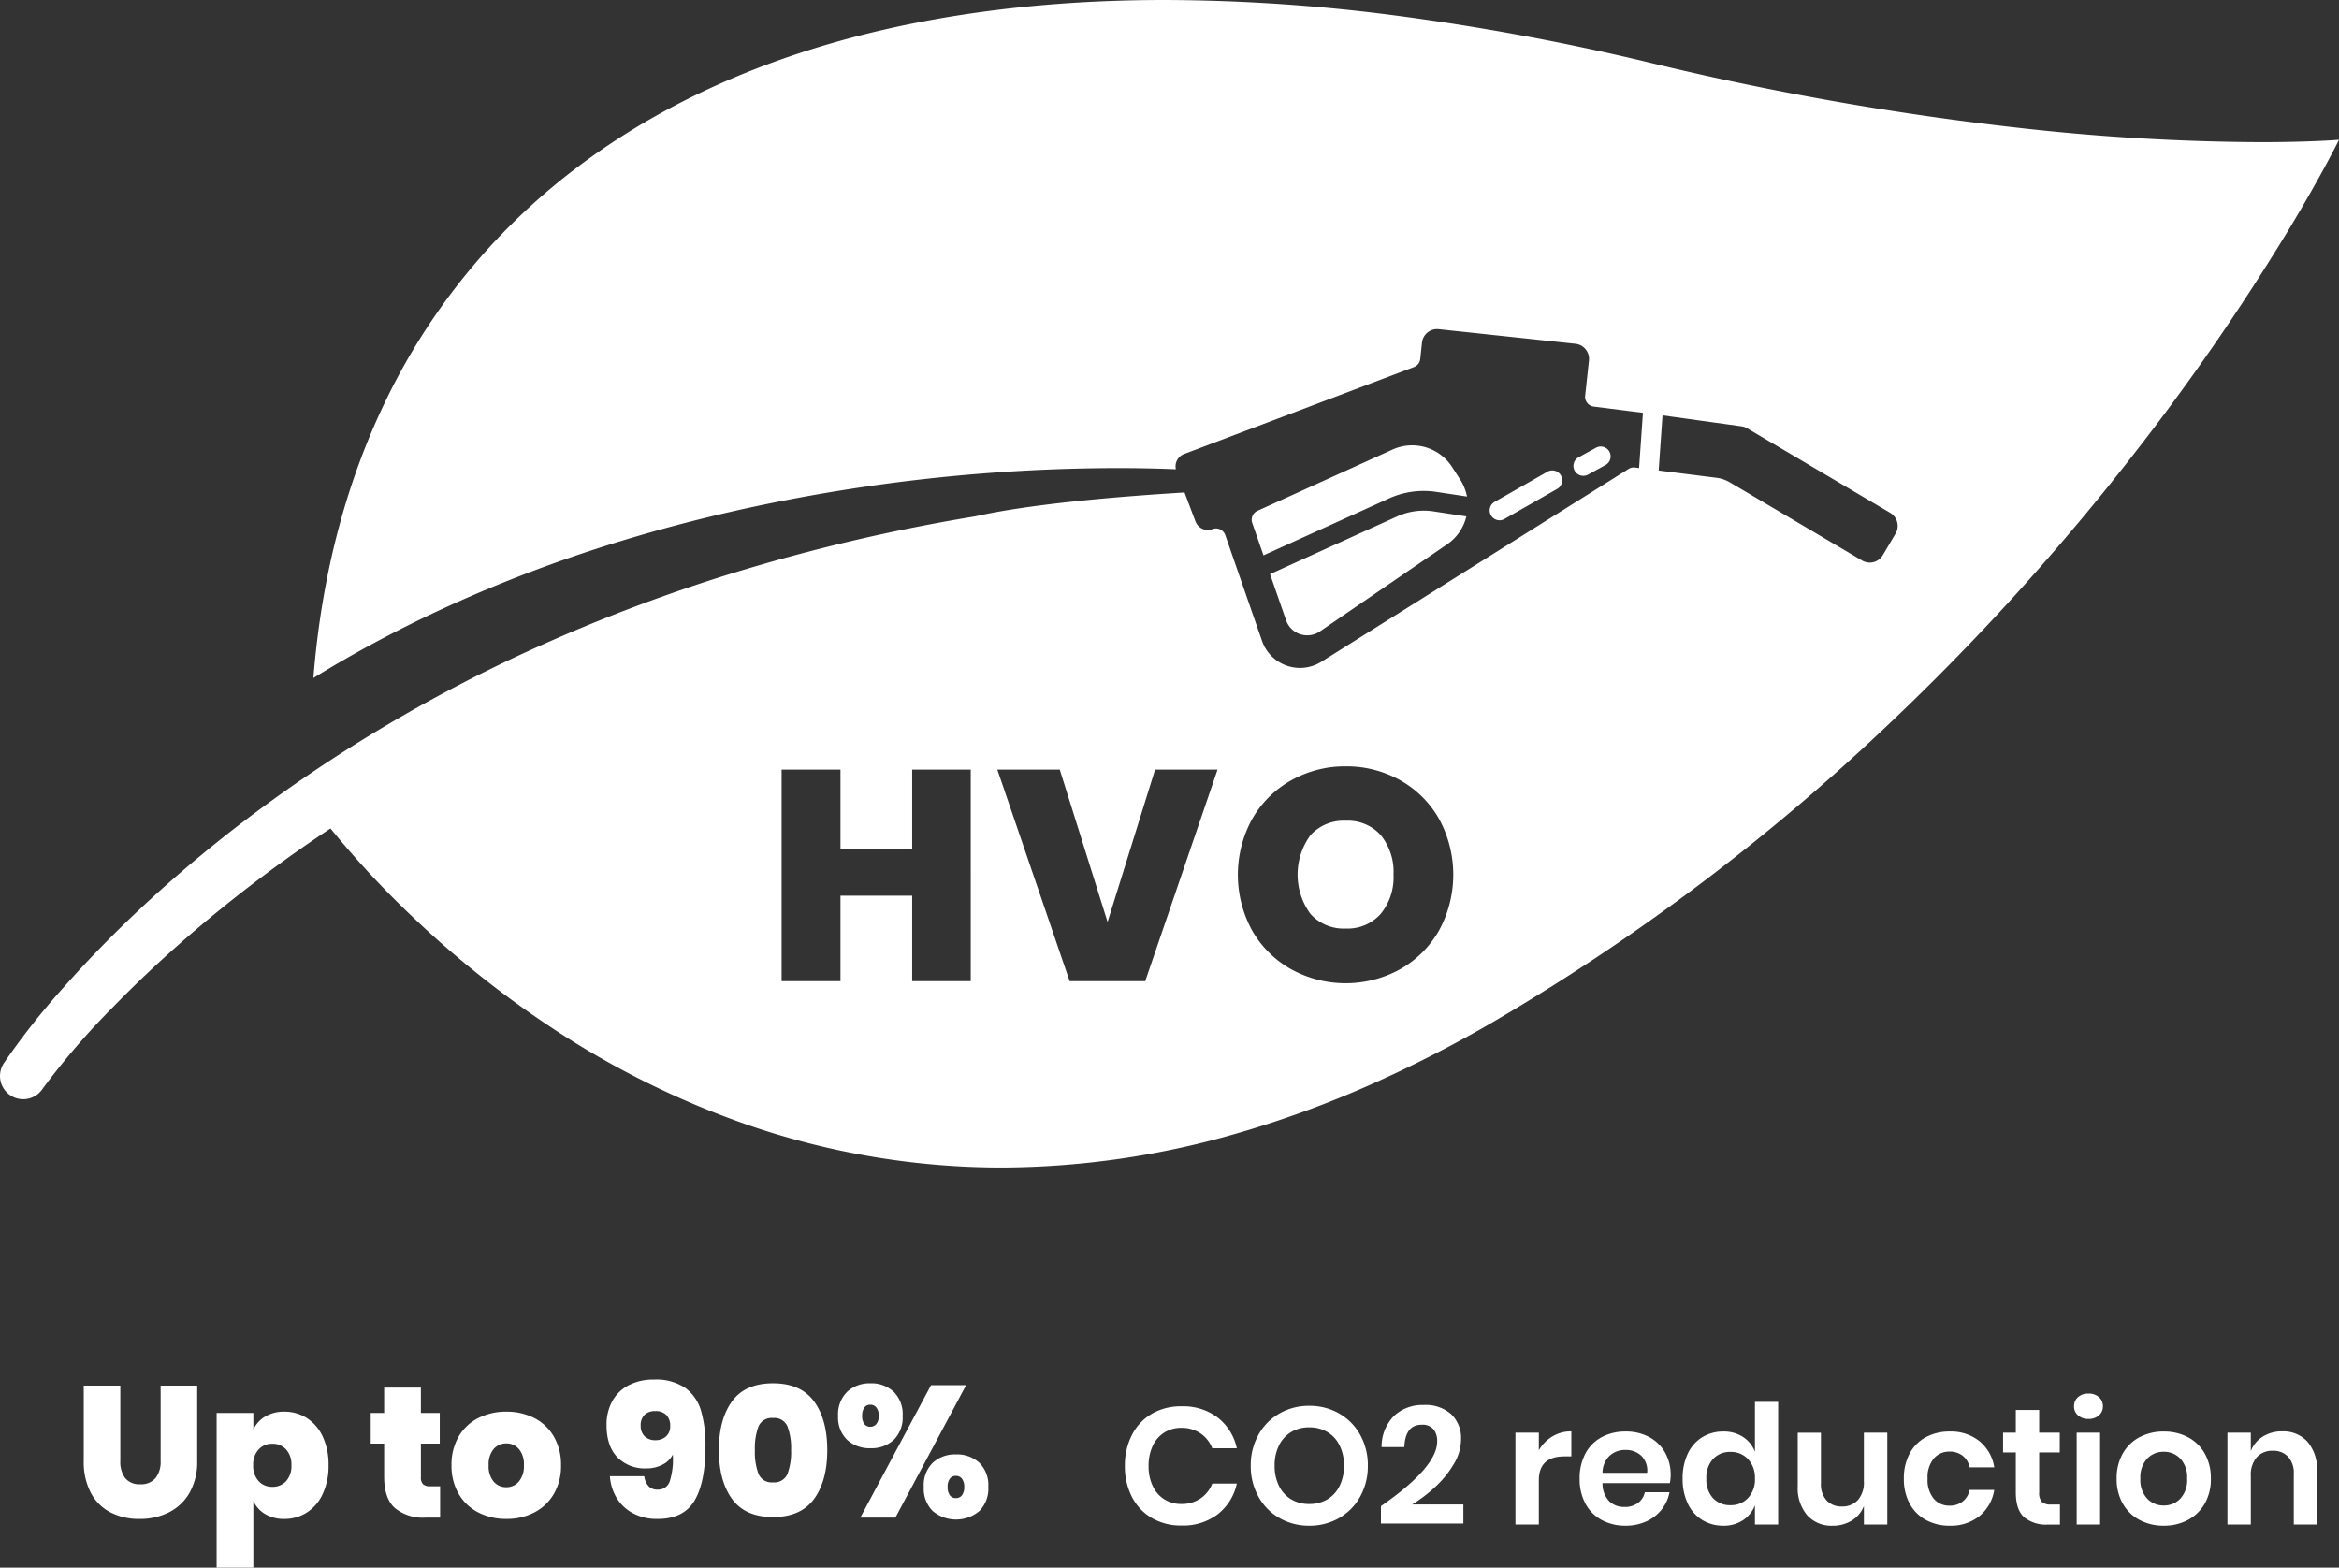
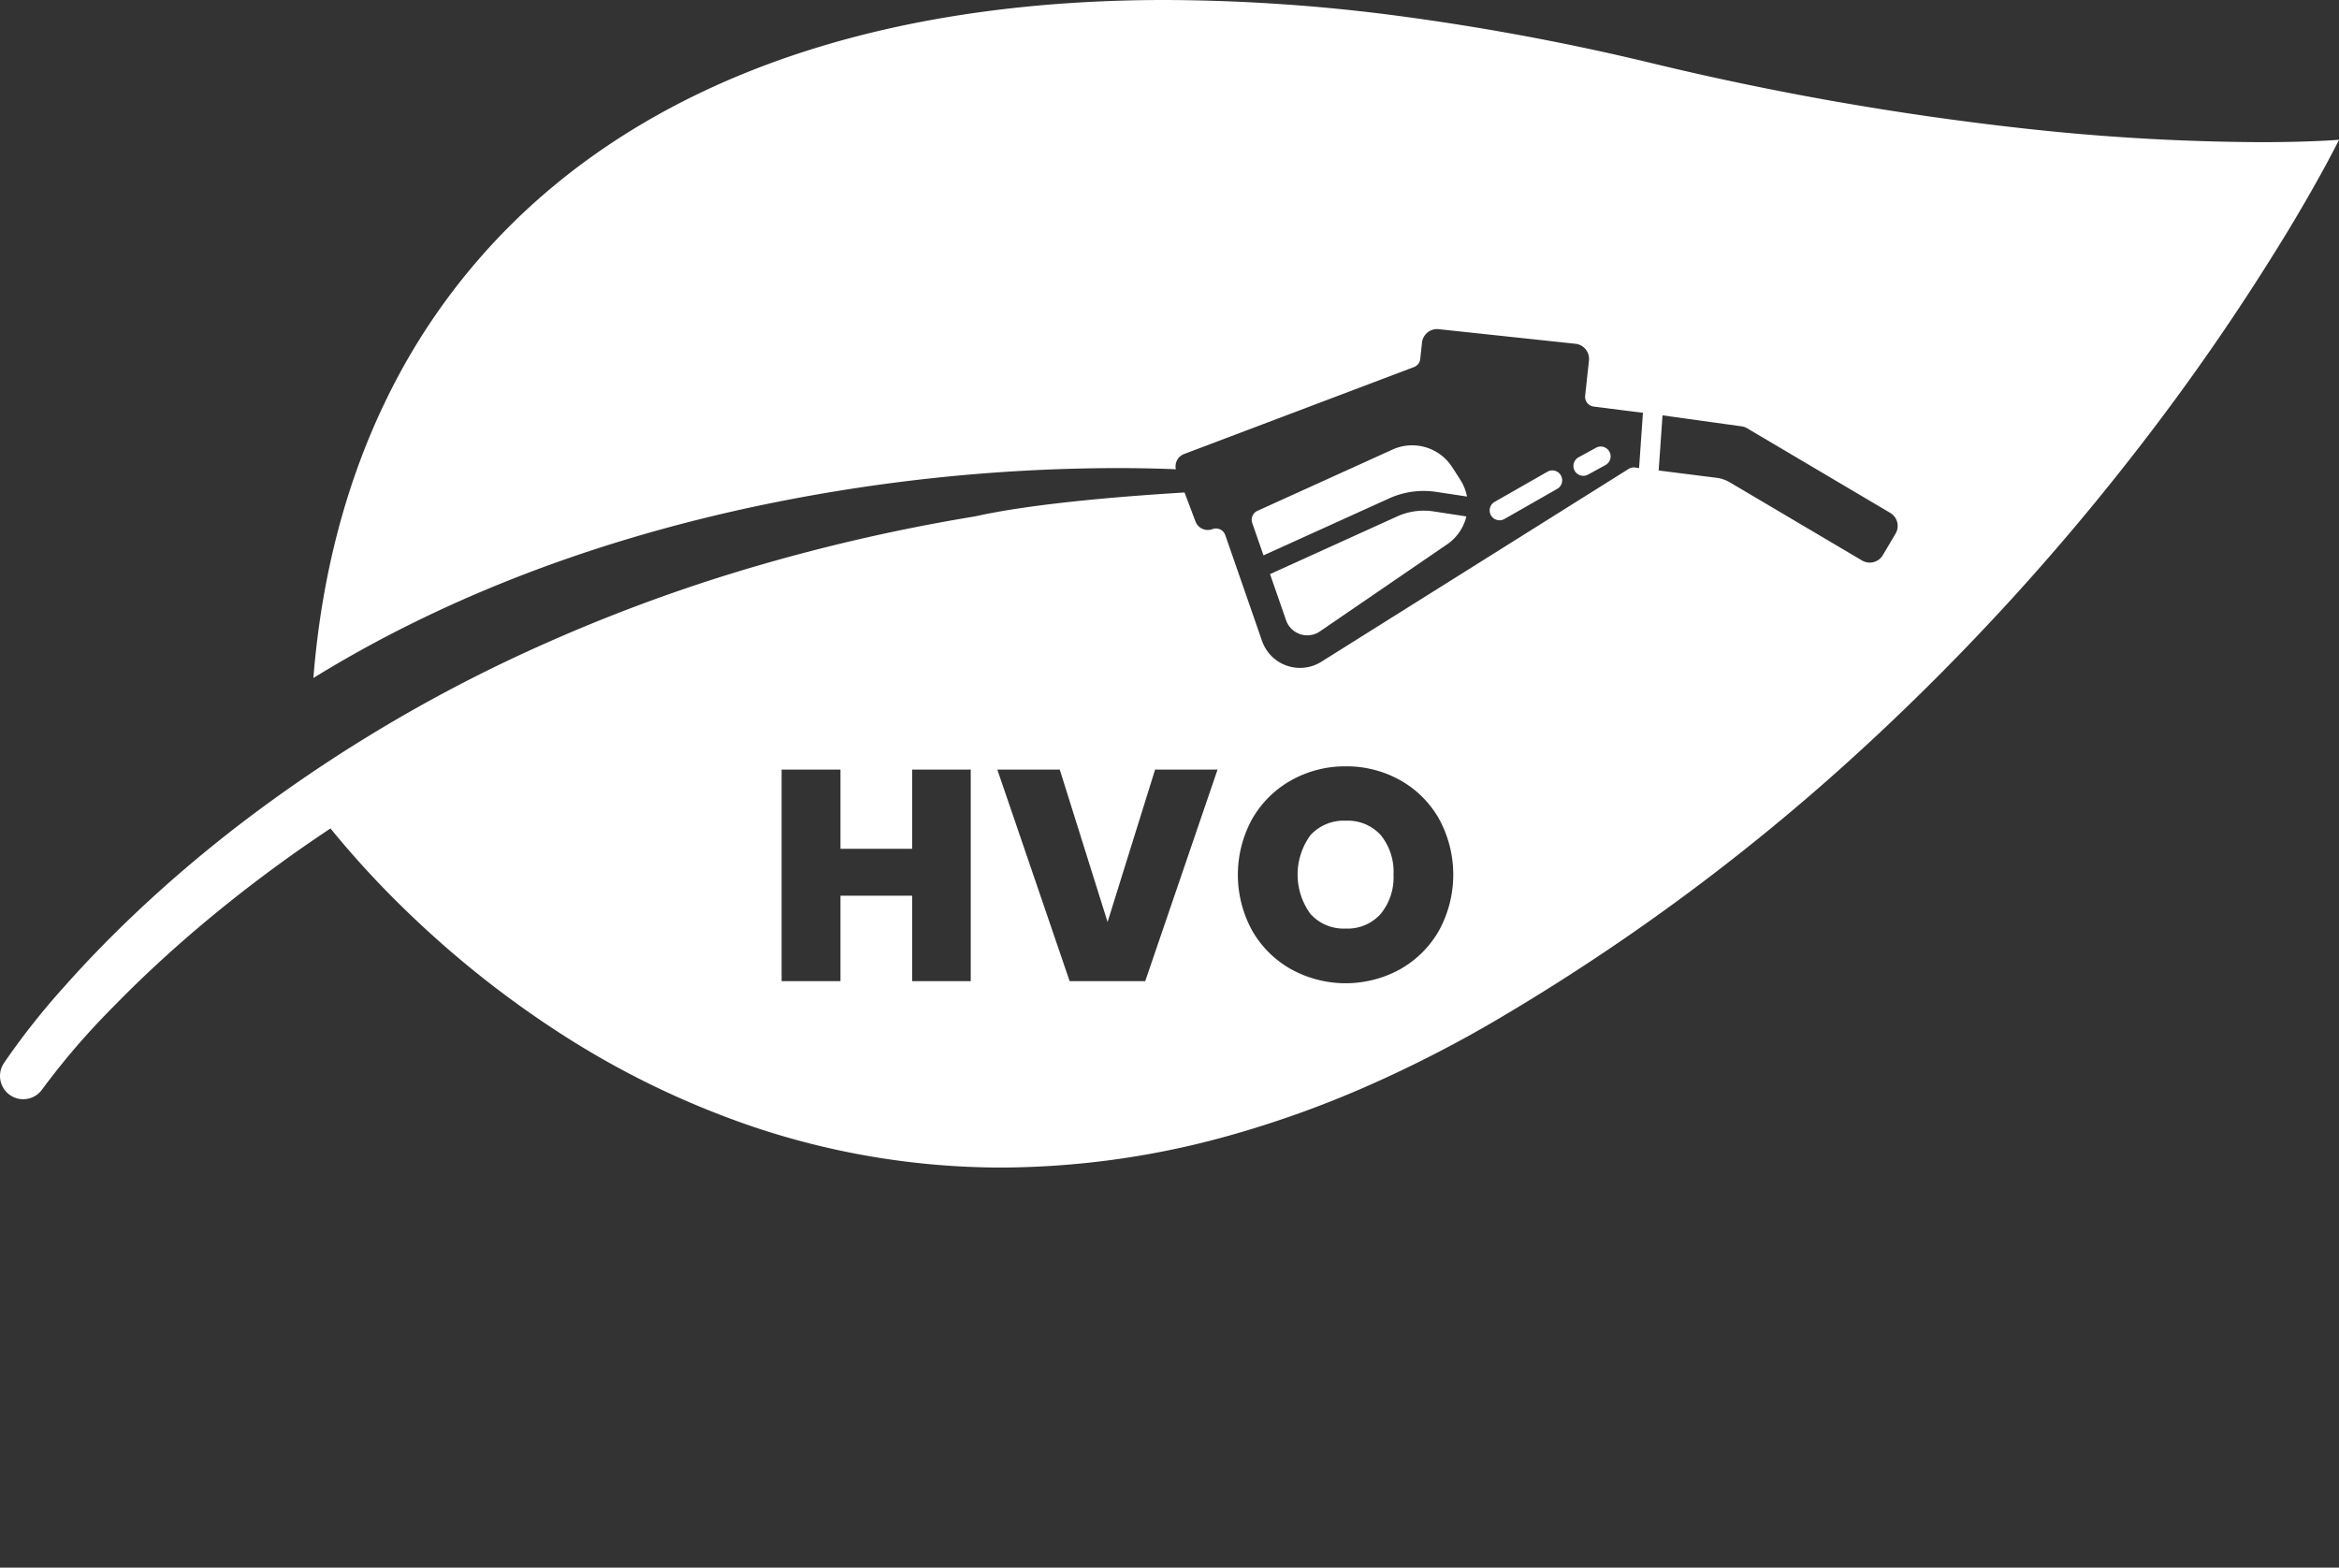
<svg xmlns="http://www.w3.org/2000/svg" id="Group_7" data-name="Group 7" width="477.529" height="320.06" viewBox="0 0 477.529 320.06">
  <rect x="0" y="0" width="477.529" height="320.06" fill="#333333" stroke="none" />
  <path id="Subtraction_8" data-name="Subtraction 8" d="M204.517,238.376a159.2,159.2,0,0,1-51.136-8.456,177.837,177.837,0,0,1-40.408-19.865,204.5,204.5,0,0,1-28.9-23.012,193.217,193.217,0,0,1-16.6-17.9,289.16,289.16,0,0,0-26.09,19.491c-6.533,5.493-12.672,11.184-18.248,16.914a150.437,150.437,0,0,0-14.474,16.8,4.739,4.739,0,0,1-5.99,1.6,4.805,4.805,0,0,1-.593-.346,4.742,4.742,0,0,1-1.261-6.577l.024-.037.018-.027A148.945,148.945,0,0,1,13,201.577c4.473-5.058,9.389-10.131,14.612-15.078,6.469-6.126,13.446-12.091,20.739-17.729a307.325,307.325,0,0,1,61.156-36.594,341.71,341.71,0,0,1,41.068-15.457,377.174,377.174,0,0,1,48.5-11.291c11.535-2.588,29.619-4.081,42.758-4.878l2.235,5.916a2.7,2.7,0,0,0,1.408,1.5,2.679,2.679,0,0,0,2.057.062,2.014,2.014,0,0,1,2.617,1.22l7.508,21.606a8.2,8.2,0,0,0,12.111,4.252l62.726-39.363a2.008,2.008,0,0,1,1.071-.308,2.152,2.152,0,0,1,.251.015l.816.113.787-11.282-10.041-1.268a2.023,2.023,0,0,1-1.755-2.219l.778-7.186a3.1,3.1,0,0,0-2.746-3.417l-27.935-2.984a3.139,3.139,0,0,0-.331-.017,3.094,3.094,0,0,0-3.076,2.767l-.355,3.32a2,2,0,0,1-1.289,1.669L241.734,92.7a2.694,2.694,0,0,0-1.67,3.107c-3.866-.16-7.922-.241-12.057-.241a359.331,359.331,0,0,0-76.26,8.358c-32.9,7.263-62.426,18.869-87.766,34.5C65.615,117.878,70.5,99,78.512,82.3a130.5,130.5,0,0,1,33.829-43.749c14.735-12.4,32.607-21.96,53.118-28.421C186.8,3.409,211.16,0,237.858,0a370.954,370.954,0,0,1,47.028,3.164,502.421,502.421,0,0,1,52.63,9.8,606.567,606.567,0,0,0,75.337,13.223,455.2,455.2,0,0,0,48.628,2.838c10.23,0,15.815-.468,16.048-.488l-.013.032c-.614,1.24-4,7.965-10.4,18.56A473.861,473.861,0,0,1,435.6,92.75a492.418,492.418,0,0,1-53.551,58.438,439.019,439.019,0,0,1-76.516,57.053,256.027,256.027,0,0,1-27.422,13.953,211.963,211.963,0,0,1-26.01,9.331A174.228,174.228,0,0,1,204.517,238.376ZM274.74,156.46a22.429,22.429,0,0,0-11.1,2.837,20.945,20.945,0,0,0-7.991,7.9,23.68,23.68,0,0,0,0,22.814,20.946,20.946,0,0,0,7.991,7.9,23.083,23.083,0,0,0,22.173,0,21.011,21.011,0,0,0,7.96-7.9A23.795,23.795,0,0,0,293.8,167.2a20.8,20.8,0,0,0-7.93-7.9A22.383,22.383,0,0,0,274.74,156.46Zm-71.126.671,14.763,43.187h15.432l14.763-43.187H235.822l-9.7,31.109-9.76-31.109H203.614Zm-32.025,25.742h14.64v17.446h11.956V157.132H186.23V173.3h-14.64V157.132H159.573v43.187h12.017V182.875ZM339.42,84.8l-.789,11.259,11.806,1.491a7.046,7.046,0,0,1,2.731.933l26.987,15.953a3.1,3.1,0,0,0,4.24-1.09l2.6-4.392a3.094,3.094,0,0,0-1.091-4.244L356.7,87.443a3.094,3.094,0,0,0-1.15-.4ZM274.74,189.583a9.119,9.119,0,0,1-7.2-2.989,13.624,13.624,0,0,1,0-16.073,9.163,9.163,0,0,1,7.2-2.958,9.068,9.068,0,0,1,7.168,2.958A11.891,11.891,0,0,1,284.5,178.6a11.732,11.732,0,0,1-2.623,7.991A9.047,9.047,0,0,1,274.74,189.583Zm-7.853-59.869a4.573,4.573,0,0,1-4.316-3.064l-3.281-9.434,25.878-11.743a13.141,13.141,0,0,1,7.591-1.046l6.614,1.009a9.611,9.611,0,0,1-3.93,5.7L269.464,128.92A4.547,4.547,0,0,1,266.888,129.714Zm-8.932-16.325h0l-2.295-6.6a2.005,2.005,0,0,1,1.072-2.5l27.59-12.514a9.657,9.657,0,0,1,3.978-.853,9.723,9.723,0,0,1,8.149,4.41l1.663,2.579L298.1,97.9a9.739,9.739,0,0,1,1.4,3.479l-6.123-.927a17.219,17.219,0,0,0-2.712-.216,17.027,17.027,0,0,0-7.179,1.576l-25.529,11.576Zm48.188-7.163a2.017,2.017,0,0,1-1.471-.641,1.9,1.9,0,0,1-.277-.375,2.015,2.015,0,0,1,.744-2.744l10.781-6.154a2.015,2.015,0,1,1,2,3.5l-10.781,6.152A2.026,2.026,0,0,1,306.144,106.226Zm17.1-9.082a2.021,2.021,0,0,1-1.471-.637,1.955,1.955,0,0,1-.294-.41,2.015,2.015,0,0,1,.8-2.732l3.572-1.953a2.012,2.012,0,1,1,1.924,3.535L324.213,96.9A2.011,2.011,0,0,1,323.249,97.144Z" transform="translate(0 0)" fill="#fff" />
-   <path id="Path_16" data-name="Path 16" d="M8.816-18.761V-3.372A5.443,5.443,0,0,0,9.826.152,3.724,3.724,0,0,0,12.892,1.39,3.81,3.81,0,0,0,16,.133a5.319,5.319,0,0,0,1.048-3.5V-18.761H24.51V-3.372A12.731,12.731,0,0,1,22.967,3.1a10.023,10.023,0,0,1-4.209,4.019A13.118,13.118,0,0,1,12.74,8.475,12.686,12.686,0,0,1,6.816,7.142a9.466,9.466,0,0,1-4.019-4A13.5,13.5,0,0,1,1.35-3.372V-18.761ZM42.3-13.428a8.38,8.38,0,0,1,4.609,1.314,8.914,8.914,0,0,1,3.238,3.79A13.411,13.411,0,0,1,51.327-2.5a13.538,13.538,0,0,1-1.181,5.847,8.9,8.9,0,0,1-3.238,3.809A8.38,8.38,0,0,1,42.3,8.475,7.479,7.479,0,0,1,38.414,7.5a6.014,6.014,0,0,1-2.438-2.686v13.6h-7.5V-13.161h7.5v3.39a6.014,6.014,0,0,1,2.438-2.686A7.479,7.479,0,0,1,42.3-13.428ZM39.823-6.876A3.646,3.646,0,0,0,37.043-5.7a4.5,4.5,0,0,0-1.1,3.2,4.552,4.552,0,0,0,1.1,3.238,3.646,3.646,0,0,0,2.781,1.181A3.7,3.7,0,0,0,42.661.761,4.587,4.587,0,0,0,43.747-2.5a4.53,4.53,0,0,0-1.086-3.219A3.7,3.7,0,0,0,39.823-6.876ZM74.106,1.809v6.4H71.021a8.975,8.975,0,0,1-6.133-1.943Q62.679,4.323,62.679-.172V-6.914H59.936v-6.247h2.743v-5.181h7.5v5.181H74.03v6.247H70.183V-.02a1.892,1.892,0,0,0,.438,1.409,2.087,2.087,0,0,0,1.467.419ZM87.629-13.428a12.264,12.264,0,0,1,5.733,1.314A9.664,9.664,0,0,1,97.343-8.3,11.368,11.368,0,0,1,98.79-2.5a11.341,11.341,0,0,1-1.448,5.828,9.826,9.826,0,0,1-3.981,3.809,12.121,12.121,0,0,1-5.733,1.333,12.234,12.234,0,0,1-5.752-1.333,9.8,9.8,0,0,1-4-3.809A11.341,11.341,0,0,1,76.43-2.5a11.341,11.341,0,0,1,1.448-5.828,9.67,9.67,0,0,1,4-3.79A12.38,12.38,0,0,1,87.629-13.428Zm0,6.476a3.336,3.336,0,0,0-2.59,1.143A4.8,4.8,0,0,0,84.01-2.5,4.858,4.858,0,0,0,85.039.857,3.336,3.336,0,0,0,87.629,2,3.272,3.272,0,0,0,90.181.837,4.871,4.871,0,0,0,91.21-2.5,4.8,4.8,0,0,0,90.181-5.81,3.3,3.3,0,0,0,87.629-6.952Zm28.15,6.7a3.774,3.774,0,0,0,.9,2.057,2.457,2.457,0,0,0,1.847.686A2.482,2.482,0,0,0,121,.742a14.976,14.976,0,0,0,.609-5.409,4.693,4.693,0,0,1-2.1,2.057,7.009,7.009,0,0,1-3.314.762,7.819,7.819,0,0,1-5.923-2.286q-2.19-2.286-2.19-6.552a9.891,9.891,0,0,1,1.162-4.876,8.08,8.08,0,0,1,3.333-3.257,10.837,10.837,0,0,1,5.181-1.162,10.565,10.565,0,0,1,6.419,1.714,8.824,8.824,0,0,1,3.2,4.666,25,25,0,0,1,.9,7.18q0,7.39-2.228,11.142t-7.523,3.752a10.313,10.313,0,0,1-5.162-1.219,8.592,8.592,0,0,1-3.295-3.2,9.778,9.778,0,0,1-1.3-4.3ZM121.074-10.5a3.082,3.082,0,0,0-.781-2.247,3.026,3.026,0,0,0-2.267-.8,3.065,3.065,0,0,0-2.171.743,2.9,2.9,0,0,0-.8,2.228,2.882,2.882,0,0,0,.819,2.19,3.042,3.042,0,0,0,2.19.781,3.12,3.12,0,0,0,2.152-.762A2.705,2.705,0,0,0,121.074-10.5Zm9.942,4.914q0,6.285,2.686,9.98t8.361,3.695q5.676,0,8.38-3.695t2.7-9.98q0-6.247-2.7-9.942t-8.38-3.695q-5.676,0-8.361,3.676T131.016-5.581Zm14.742,0a12.667,12.667,0,0,1-.743,4.876,2.9,2.9,0,0,1-2.952,1.714,2.9,2.9,0,0,1-2.952-1.714,12.666,12.666,0,0,1-.743-4.876,12.54,12.54,0,0,1,.743-4.838,2.9,2.9,0,0,1,2.952-1.714,2.9,2.9,0,0,1,2.952,1.714A12.54,12.54,0,0,1,145.758-5.581Zm16.227-13.637a6.586,6.586,0,0,1,4.723,1.733,6.472,6.472,0,0,1,1.828,4.933,6.4,6.4,0,0,1-1.809,4.876,6.613,6.613,0,0,1-4.742,1.714A6.749,6.749,0,0,1,157.2-7.676a6.322,6.322,0,0,1-1.847-4.876,6.435,6.435,0,0,1,1.847-4.933A6.706,6.706,0,0,1,161.985-19.218Zm19.5.381L167.052,8.208H159.89l14.437-27.046Zm-21.217,6.285a2.648,2.648,0,0,0,.438,1.638,1.43,1.43,0,0,0,1.2.571,1.555,1.555,0,0,0,1.276-.59,2.509,2.509,0,0,0,.476-1.619,2.642,2.642,0,0,0-.476-1.7,1.555,1.555,0,0,0-1.276-.59,1.413,1.413,0,0,0-1.2.59A2.809,2.809,0,0,0,160.271-12.552ZM179.432-4.7a6.681,6.681,0,0,1,4.762,1.714,6.409,6.409,0,0,1,1.828,4.914,6.472,6.472,0,0,1-1.828,4.933,7.407,7.407,0,0,1-9.523,0,6.472,6.472,0,0,1-1.828-4.933,6.409,6.409,0,0,1,1.828-4.914A6.681,6.681,0,0,1,179.432-4.7Zm-1.714,6.628a2.809,2.809,0,0,0,.438,1.7,1.451,1.451,0,0,0,1.238.59,1.5,1.5,0,0,0,1.257-.59,2.722,2.722,0,0,0,.457-1.7,2.651,2.651,0,0,0-.457-1.657,1.5,1.5,0,0,0-1.257-.59,1.451,1.451,0,0,0-1.238.59A2.736,2.736,0,0,0,177.718,1.923Z" transform="translate(15.75 301.643)" fill="#fff" />
-   <path id="Path_15" data-name="Path 15" d="M12.554-16.353a11.677,11.677,0,0,1,7.415,2.3,10.889,10.889,0,0,1,3.894,6.264H18.852a6.557,6.557,0,0,0-2.421-3.047,6.843,6.843,0,0,0-3.945-1.117A6.341,6.341,0,0,0,9.067-11,6.328,6.328,0,0,0,6.7-8.294,9.438,9.438,0,0,0,5.85-4.163,9.354,9.354,0,0,0,6.7-.066a6.328,6.328,0,0,0,2.37,2.709,6.341,6.341,0,0,0,3.42.948,6.843,6.843,0,0,0,3.945-1.117A6.557,6.557,0,0,0,18.852-.574h5.011A10.889,10.889,0,0,1,19.97,5.69a11.677,11.677,0,0,1-7.415,2.3A11.714,11.714,0,0,1,6.51,6.452,10.49,10.49,0,0,1,2.447,2.135a13.485,13.485,0,0,1-1.439-6.3A13.56,13.56,0,0,1,2.447-10.5a10.524,10.524,0,0,1,4.046-4.317A11.69,11.69,0,0,1,12.554-16.353Zm26.106-.1A12.031,12.031,0,0,1,44.738-14.9a11.3,11.3,0,0,1,4.3,4.351,12.635,12.635,0,0,1,1.574,6.315A12.73,12.73,0,0,1,49.038,2.1a11.267,11.267,0,0,1-4.3,4.368A12.031,12.031,0,0,1,38.66,8.026a12.031,12.031,0,0,1-6.078-1.558,11.267,11.267,0,0,1-4.3-4.368,12.73,12.73,0,0,1-1.574-6.332,12.635,12.635,0,0,1,1.574-6.315,11.3,11.3,0,0,1,4.3-4.351A12.031,12.031,0,0,1,38.66-16.454Zm0,4.4a7.073,7.073,0,0,0-3.691.948,6.486,6.486,0,0,0-2.489,2.726,9.091,9.091,0,0,0-.9,4.148,9.091,9.091,0,0,0,.9,4.148,6.486,6.486,0,0,0,2.489,2.726,7.073,7.073,0,0,0,3.691.948,7.073,7.073,0,0,0,3.691-.948A6.486,6.486,0,0,0,44.84-.083a9.091,9.091,0,0,0,.9-4.148,9.091,9.091,0,0,0-.9-4.148A6.486,6.486,0,0,0,42.351-11.1,7.073,7.073,0,0,0,38.66-12.053ZM53.288,4.031Q64.766-3.926,64.766-9.174A3.8,3.8,0,0,0,64-11.68a2.933,2.933,0,0,0-2.387-.914q-3.352,0-3.555,4.571H53.423A8.912,8.912,0,0,1,56-14.44a8.5,8.5,0,0,1,5.993-2.184,7.838,7.838,0,0,1,5.672,1.913,6.758,6.758,0,0,1,1.981,5.1,9.9,9.9,0,0,1-1.473,5.028A20.413,20.413,0,0,1,64.428.052a29.377,29.377,0,0,1-4.774,3.64H70.116V7.586H53.288ZM85.522-7.38A7.847,7.847,0,0,1,88.3-10.207a7.376,7.376,0,0,1,3.86-1.033v5.113H90.771q-5.248,0-5.248,4.876V7.789H80.748V-10.969h4.774ZM112.441-2.3a9.039,9.039,0,0,1-.169,1.625H98.524a5.171,5.171,0,0,0,1.354,3.691A4.357,4.357,0,0,0,102.994,4.2a4.52,4.52,0,0,0,2.76-.813,3.6,3.6,0,0,0,1.405-2.2H112.2a8.071,8.071,0,0,1-1.591,3.521,8.316,8.316,0,0,1-3.132,2.438,10.045,10.045,0,0,1-4.249.88,9.985,9.985,0,0,1-4.876-1.168,8.211,8.211,0,0,1-3.318-3.335A10.5,10.5,0,0,1,93.852-1.59a10.6,10.6,0,0,1,1.185-5.13,8.077,8.077,0,0,1,3.318-3.335,10.1,10.1,0,0,1,4.876-1.151,9.882,9.882,0,0,1,4.859,1.151,8.114,8.114,0,0,1,3.217,3.166A9.189,9.189,0,0,1,112.441-2.3Zm-4.808-.474a4.208,4.208,0,0,0-1.2-3.488,4.583,4.583,0,0,0-3.2-1.185A4.69,4.69,0,0,0,99.98-6.263a4.851,4.851,0,0,0-1.456,3.488Zm15.542-8.431a7.127,7.127,0,0,1,4.046,1.117,6.308,6.308,0,0,1,2.421,3.014V-17.267h4.74V7.789h-4.74V3.862a6.4,6.4,0,0,1-2.421,3.03,7.048,7.048,0,0,1-4.046,1.134,8.058,8.058,0,0,1-4.266-1.151,7.778,7.778,0,0,1-2.963-3.335,11.566,11.566,0,0,1-1.067-5.13,11.566,11.566,0,0,1,1.067-5.13,7.778,7.778,0,0,1,2.963-3.335A8.058,8.058,0,0,1,123.174-11.206Zm1.49,4.165a4.67,4.67,0,0,0-3.589,1.456,5.637,5.637,0,0,0-1.354,4,5.574,5.574,0,0,0,1.354,3.979,4.7,4.7,0,0,0,3.589,1.439,4.724,4.724,0,0,0,3.572-1.473,5.477,5.477,0,0,0,1.405-3.945,5.525,5.525,0,0,0-1.405-3.979A4.724,4.724,0,0,0,124.664-7.041Zm32-3.928V7.789h-4.774V4a5.977,5.977,0,0,1-2.455,2.963,7.3,7.3,0,0,1-3.945,1.067,6.642,6.642,0,0,1-5.181-2.133,8.565,8.565,0,0,1-1.93-5.959v-10.9h4.74V-.608a4.9,4.9,0,0,0,1.151,3.471A4.051,4.051,0,0,0,147.384,4.1a4.252,4.252,0,0,0,3.284-1.321,5.393,5.393,0,0,0,1.219-3.792v-9.955Zm12.765-.237a9.283,9.283,0,0,1,6.044,1.964,8.58,8.58,0,0,1,3.03,5.35h-5.045a3.9,3.9,0,0,0-1.388-2.353,4.263,4.263,0,0,0-2.743-.863A4.091,4.091,0,0,0,166.16-5.7a5.945,5.945,0,0,0-1.27,4.114,5.945,5.945,0,0,0,1.27,4.114,4.091,4.091,0,0,0,3.166,1.405,4.263,4.263,0,0,0,2.743-.863A3.9,3.9,0,0,0,173.456.713H178.5a8.58,8.58,0,0,1-3.03,5.35,9.283,9.283,0,0,1-6.044,1.964,9.985,9.985,0,0,1-4.876-1.168,8.211,8.211,0,0,1-3.318-3.335,10.5,10.5,0,0,1-1.185-5.113,10.6,10.6,0,0,1,1.185-5.13,8.077,8.077,0,0,1,3.318-3.335A10.1,10.1,0,0,1,169.427-11.206Zm22.483,14.9v4.1H189.4a6.932,6.932,0,0,1-4.825-1.524Q182.9,4.742,182.9,1.187V-6.94H180.3v-4.029H182.9v-4.639h4.774v4.639h4.2V-6.94h-4.2V1.254a2.644,2.644,0,0,0,.542,1.9,2.529,2.529,0,0,0,1.828.542Zm2.878-20.045a2.407,2.407,0,0,1,.813-1.879,3.076,3.076,0,0,1,2.133-.728,3.076,3.076,0,0,1,2.133.728,2.407,2.407,0,0,1,.813,1.879,2.37,2.37,0,0,1-.813,1.845,3.076,3.076,0,0,1-2.133.728,3.076,3.076,0,0,1-2.133-.728A2.37,2.37,0,0,1,194.788-16.353Zm5.316,5.384V7.789H195.33V-10.969Zm13-.237a10.4,10.4,0,0,1,4.927,1.151A8.426,8.426,0,0,1,221.47-6.72a10.132,10.132,0,0,1,1.253,5.13,10.039,10.039,0,0,1-1.253,5.113,8.57,8.57,0,0,1-3.437,3.335,10.279,10.279,0,0,1-4.927,1.168,10.279,10.279,0,0,1-4.927-1.168,8.57,8.57,0,0,1-3.437-3.335A10.039,10.039,0,0,1,203.49-1.59a10.132,10.132,0,0,1,1.253-5.13,8.426,8.426,0,0,1,3.437-3.335A10.4,10.4,0,0,1,213.106-11.206Zm0,4.131A4.579,4.579,0,0,0,209.72-5.67a5.567,5.567,0,0,0-1.388,4.08,5.567,5.567,0,0,0,1.388,4.08A4.579,4.579,0,0,0,213.106,3.9a4.579,4.579,0,0,0,3.386-1.405,5.567,5.567,0,0,0,1.388-4.08,5.567,5.567,0,0,0-1.388-4.08A4.579,4.579,0,0,0,213.106-7.075Zm24.176-4.165a6.642,6.642,0,0,1,5.181,2.133,8.617,8.617,0,0,1,1.93,5.993v10.9h-4.74V-2.572A4.9,4.9,0,0,0,238.5-6.042a4.093,4.093,0,0,0-3.149-1.236A4.211,4.211,0,0,0,232.1-5.958a5.393,5.393,0,0,0-1.219,3.792V7.789h-4.774V-10.969h4.774v3.758a5.977,5.977,0,0,1,2.455-2.963A7.3,7.3,0,0,1,237.282-11.24Z" transform="translate(228.645 303.473)" fill="#fff" />
</svg>